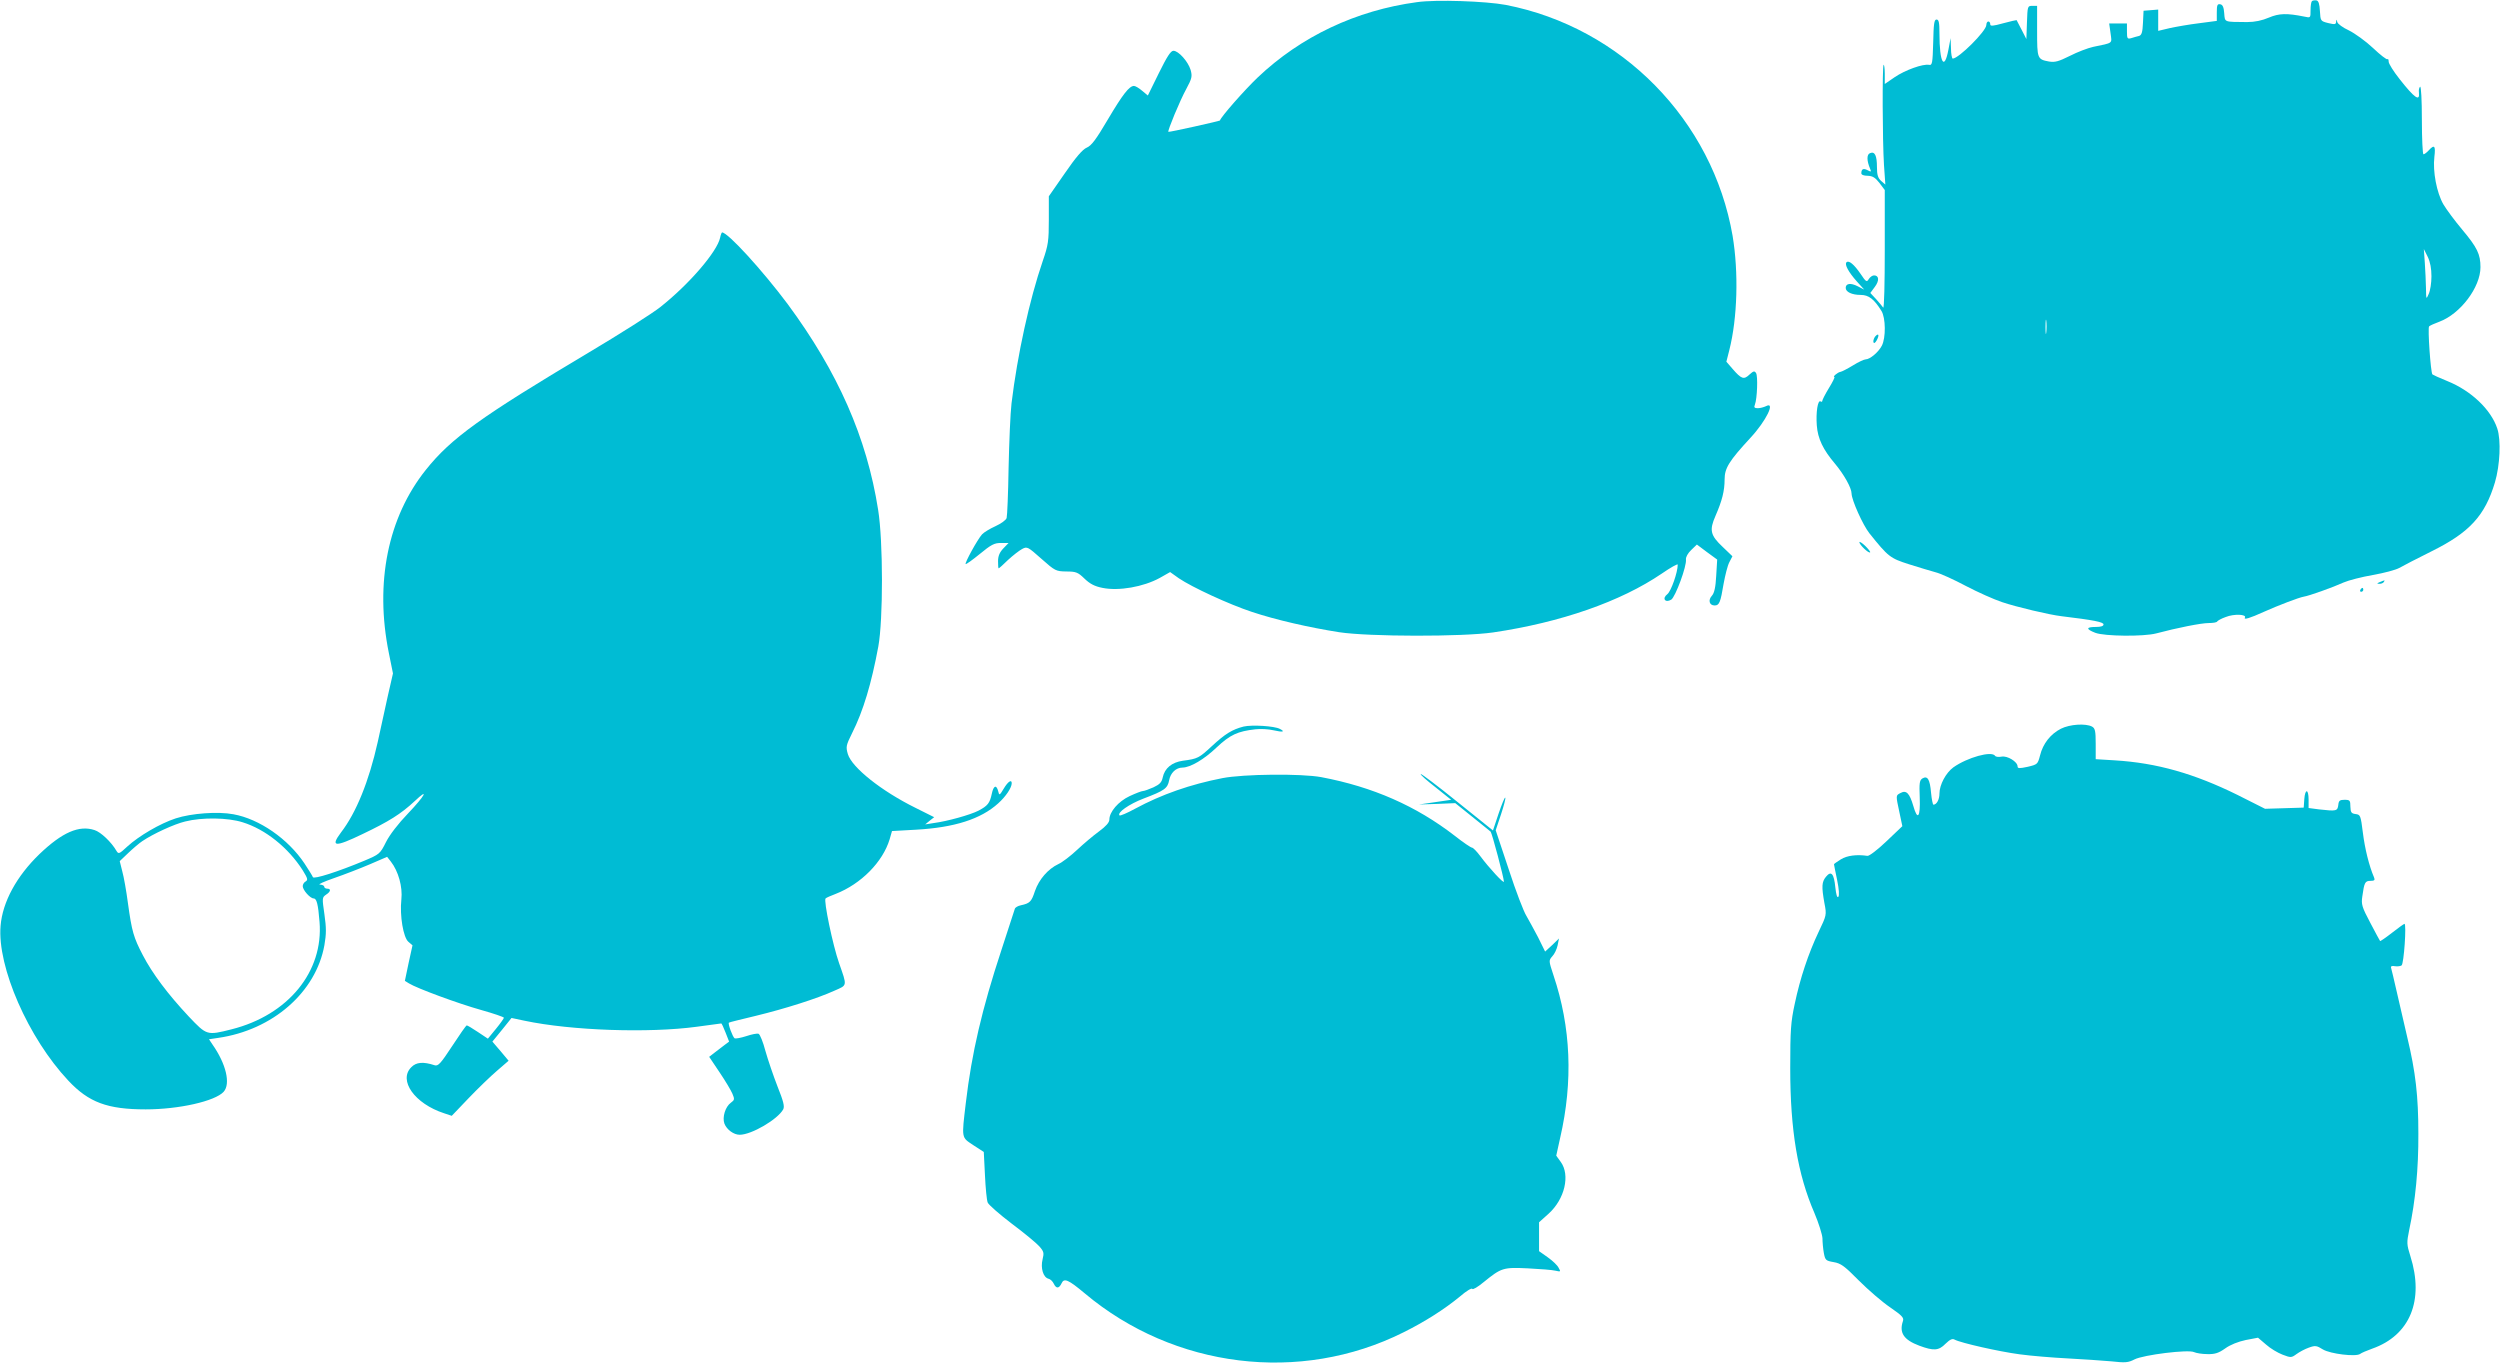
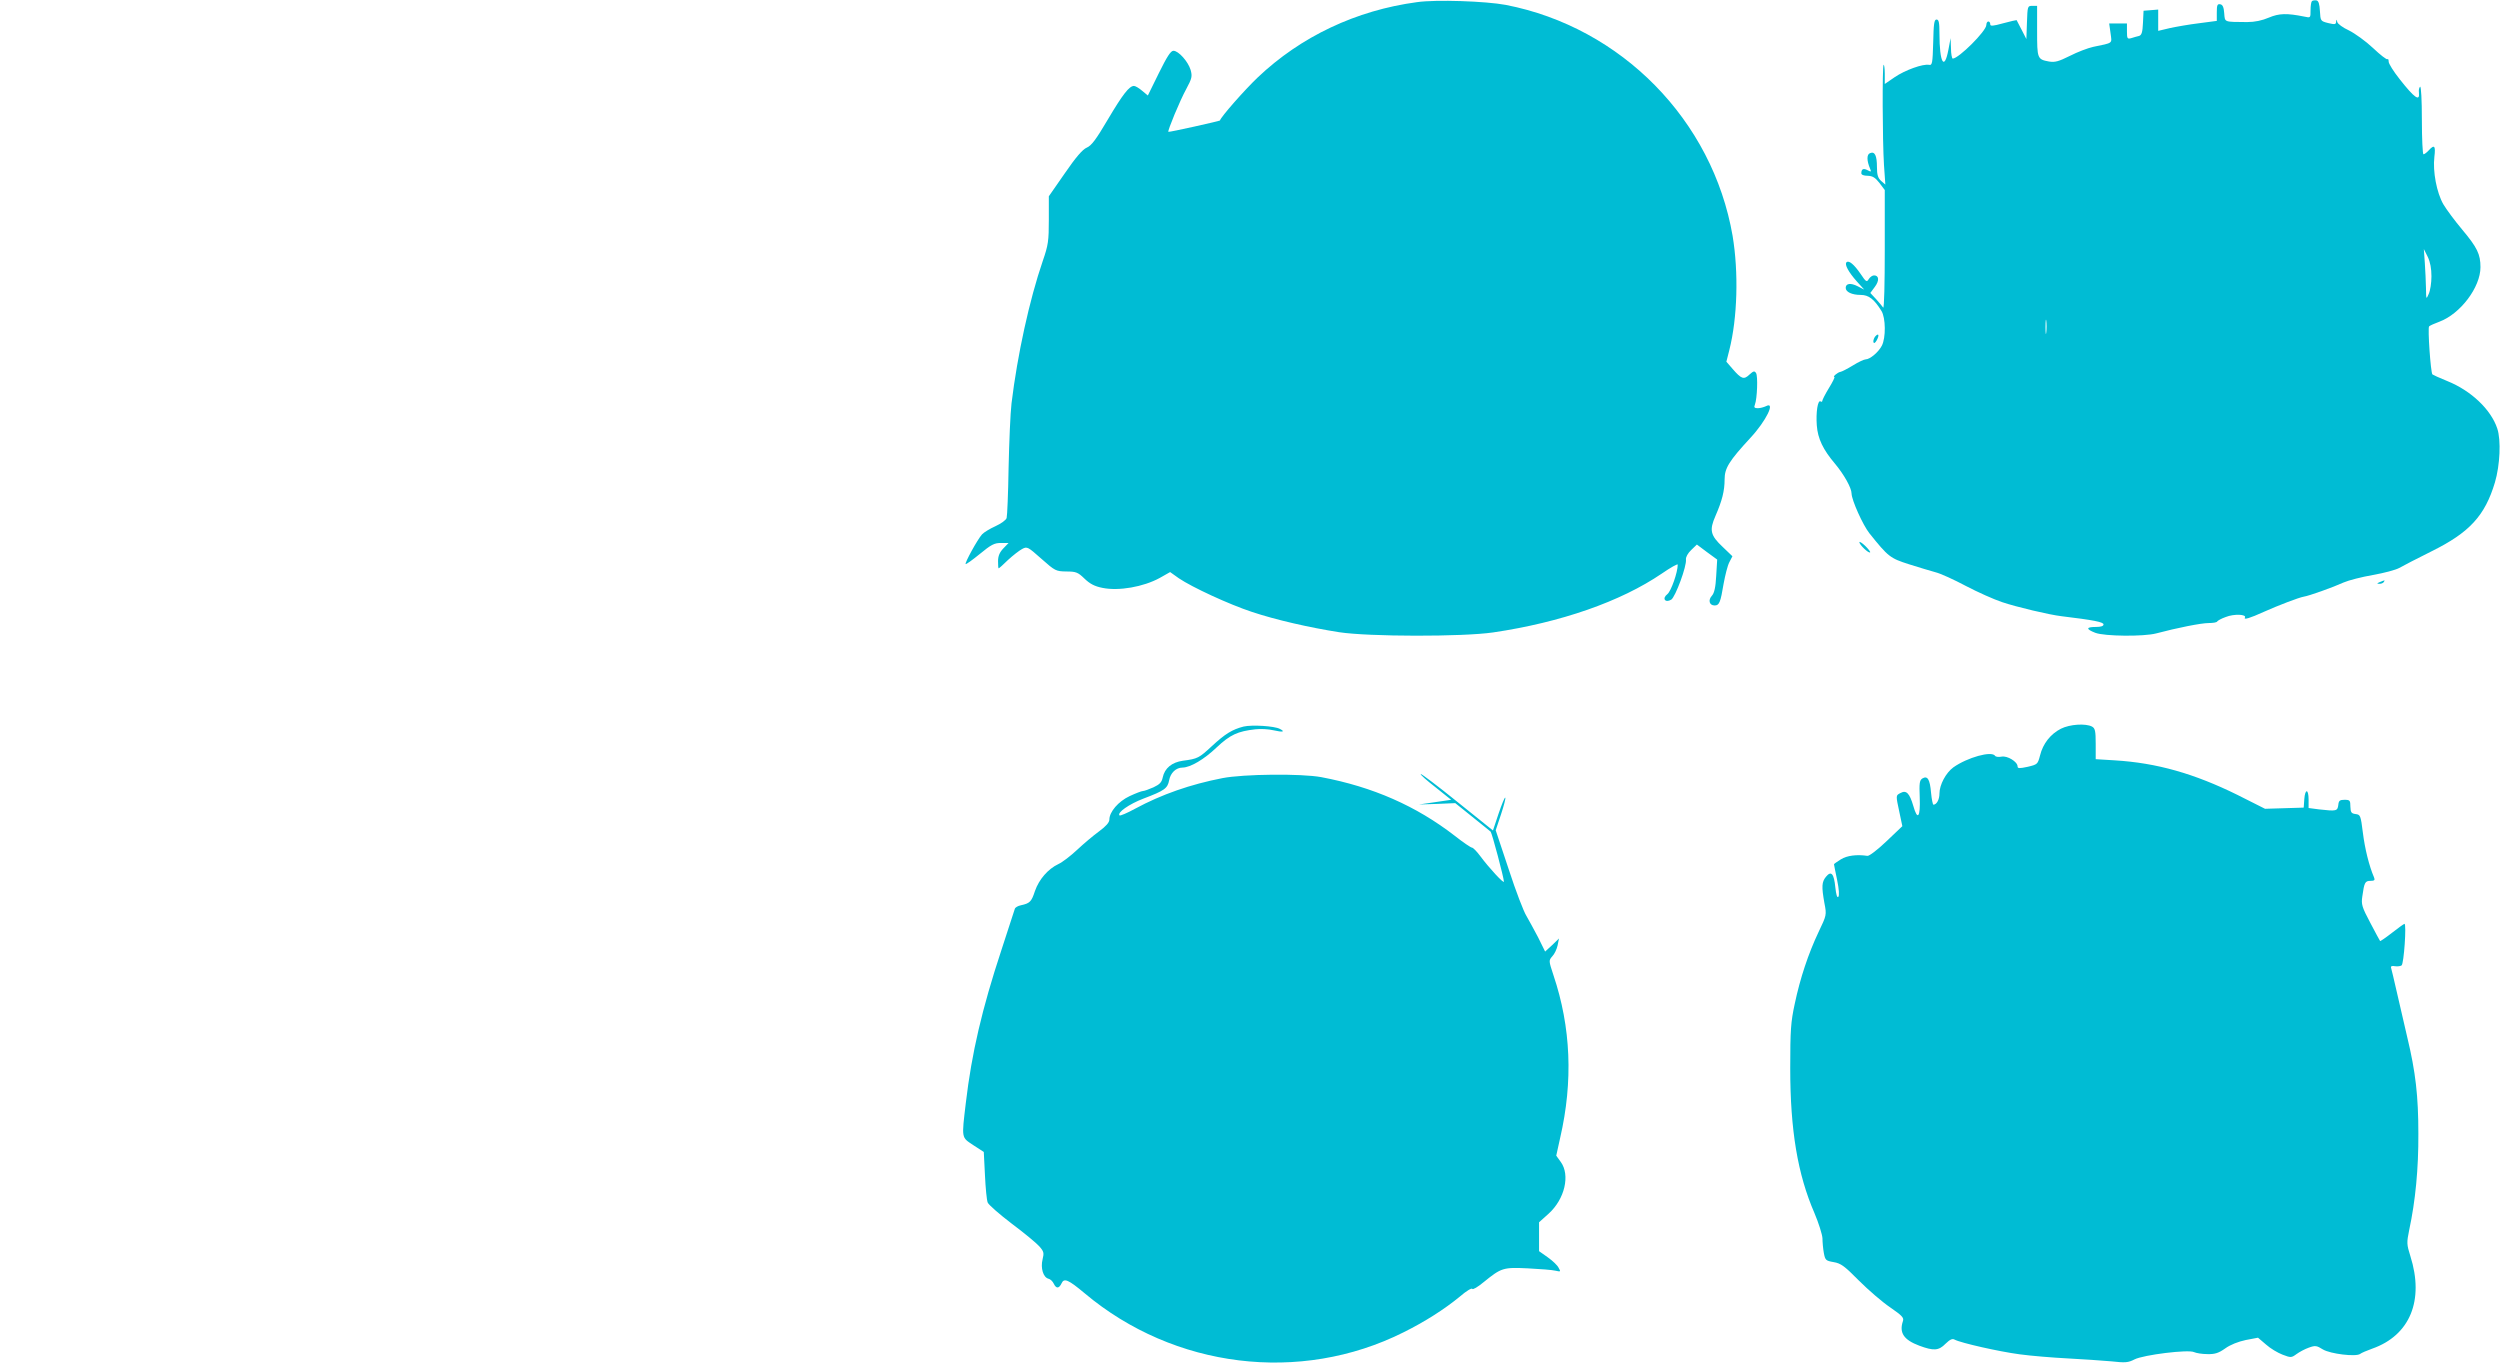
<svg xmlns="http://www.w3.org/2000/svg" version="1.0" width="1280pt" height="698pt" viewBox="0 0 1280 698" preserveAspectRatio="xMidYMid meet">
  <g transform="translate(0,698) scale(0.1,-0.1)" fill="#00bcd4" stroke="none">
    <path d="M7255 6969 c-312 -42 -595 -176 -816 -386 -67 -64 -187 -200 -193 -220 -2 -3 -261 -61 -264 -58 -5 5 59 160 92 220 29 54 31 64 22 97 -13 43 -62 98 -88 98 -14 0 -33 -30 -75 -115 l-56 -114 -29 24 c-16 14 -35 25 -42 25 -24 0 -57 -42 -134 -172 -60 -102 -84 -134 -108 -144 -21 -9 -55 -48 -112 -131 l-82 -118 0 -120 c0 -109 -3 -130 -31 -211 -68 -198 -130 -481 -160 -729 -6 -49 -12 -198 -15 -329 -2 -132 -7 -248 -10 -258 -3 -11 -29 -29 -57 -42 -29 -13 -60 -32 -69 -42 -24 -27 -89 -146 -84 -152 3 -2 35 21 73 52 57 47 74 56 107 56 l40 0 -27 -28 c-19 -20 -27 -39 -27 -65 0 -20 1 -37 3 -37 2 0 24 19 48 43 25 23 57 48 72 56 26 14 29 12 99 -50 70 -62 74 -64 127 -65 50 0 60 -4 93 -36 28 -27 52 -40 93 -48 83 -17 209 5 293 51 l53 30 45 -32 c68 -46 256 -133 374 -172 123 -41 294 -80 447 -104 151 -23 631 -24 788 -1 346 51 653 158 863 301 45 31 82 52 82 46 0 -39 -34 -136 -53 -151 -29 -22 -11 -47 20 -28 21 14 80 172 75 206 -1 12 10 32 27 48 l29 28 52 -39 52 -38 -5 -83 c-3 -59 -10 -89 -22 -102 -21 -23 -13 -50 14 -50 24 0 30 16 46 112 8 43 20 92 29 109 l16 31 -49 47 c-64 60 -70 86 -38 159 34 78 47 128 47 188 0 57 23 94 132 212 81 87 131 190 79 162 -11 -5 -29 -10 -41 -10 -17 0 -21 4 -15 18 12 31 16 147 6 162 -8 12 -13 11 -34 -8 -28 -27 -41 -23 -85 28 l-33 38 15 59 c42 166 48 398 17 585 -102 592 -569 1068 -1162 1183 -101 19 -357 28 -454 14z" />
    <path d="M11837 6974 c-4 -4 -7 -25 -7 -47 0 -39 0 -39 -32 -32 -89 18 -129 17 -181 -5 -35 -15 -72 -23 -112 -23 -120 1 -113 -2 -117 45 -2 31 -8 44 -20 46 -15 3 -18 -4 -18 -41 l0 -44 -91 -12 c-50 -6 -118 -18 -150 -25 l-59 -14 0 54 0 55 -37 -3 -38 -3 -3 -62 c-2 -48 -7 -63 -20 -67 -9 -2 -27 -7 -39 -11 -21 -6 -23 -3 -23 34 l0 41 -45 0 -46 0 7 -50 c7 -55 16 -48 -89 -70 -27 -6 -80 -26 -119 -46 -58 -29 -77 -34 -107 -29 -60 11 -61 15 -61 156 l0 129 -25 0 c-24 0 -24 -2 -27 -85 l-3 -85 -24 47 c-14 27 -25 49 -26 50 0 1 -31 -6 -68 -16 -55 -15 -67 -16 -67 -5 0 8 -4 14 -10 14 -5 0 -10 -8 -10 -18 0 -31 -142 -172 -172 -172 -4 0 -9 24 -9 53 l-2 52 -11 -59 c-21 -111 -46 -68 -46 82 0 57 -3 72 -15 72 -12 0 -15 -22 -17 -117 -3 -107 -5 -118 -21 -115 -32 6 -123 -27 -176 -63 l-51 -35 0 52 c0 28 -3 49 -6 46 -7 -8 -6 -385 2 -513 l7 -100 -22 19 c-16 15 -21 31 -21 70 0 60 -11 82 -35 72 -18 -6 -18 -38 0 -80 7 -16 5 -17 -12 -8 -22 12 -33 7 -33 -15 0 -8 12 -13 33 -13 25 -1 38 -9 60 -37 l27 -36 0 -306 c0 -168 -3 -301 -8 -296 -4 6 -20 25 -36 43 l-30 32 23 31 c24 32 22 59 -4 59 -8 0 -20 -8 -27 -19 -10 -17 -14 -15 -42 27 -33 48 -60 71 -72 59 -11 -11 11 -51 53 -98 l38 -42 -33 17 c-37 19 -62 15 -62 -8 0 -21 32 -36 77 -36 41 0 69 -22 106 -82 22 -35 23 -138 2 -178 -17 -33 -61 -70 -83 -70 -8 0 -38 -14 -65 -31 -28 -17 -57 -32 -64 -33 -14 -2 -42 -26 -31 -26 4 0 -9 -26 -28 -57 -19 -31 -34 -61 -34 -66 0 -4 -4 -6 -9 -2 -14 8 -24 -56 -19 -123 5 -68 32 -124 93 -196 46 -55 85 -124 85 -153 1 -35 58 -161 91 -203 97 -121 106 -128 203 -159 50 -16 111 -34 136 -41 25 -6 95 -38 155 -70 61 -32 144 -69 186 -83 74 -25 243 -65 304 -72 166 -20 215 -30 215 -42 0 -9 -14 -13 -40 -13 -50 0 -51 -11 -2 -30 47 -18 248 -20 312 -3 105 28 230 53 268 53 22 0 42 3 44 8 2 4 21 15 44 23 42 17 108 14 98 -3 -8 -13 26 -3 96 29 76 34 181 74 205 78 27 4 150 48 205 73 25 11 92 28 149 38 57 10 117 26 135 36 17 10 91 48 165 85 196 97 274 183 325 353 26 88 32 217 12 276 -32 97 -134 194 -256 243 -40 16 -74 32 -76 34 -9 9 -25 239 -17 246 4 4 28 15 53 24 107 40 210 176 210 279 0 67 -17 101 -94 193 -37 44 -80 102 -96 129 -34 59 -55 168 -46 243 7 57 0 65 -29 33 -10 -11 -22 -20 -27 -20 -4 0 -8 79 -8 176 0 103 -4 173 -9 170 -5 -4 -8 -17 -6 -31 5 -46 -22 -28 -99 70 -31 39 -56 79 -56 89 0 11 -3 16 -6 13 -4 -4 -37 22 -74 57 -37 35 -93 75 -123 90 -31 14 -58 34 -60 43 -4 15 -5 16 -6 2 -1 -15 -7 -15 -41 -7 -39 10 -39 11 -42 61 -2 37 -7 53 -18 55 -9 1 -19 0 -23 -4z m612 -1409 c0 -33 -6 -73 -14 -90 -13 -30 -13 -29 -14 30 -1 33 -3 92 -6 130 l-5 70 20 -40 c13 -27 19 -60 19 -100z m-1972 -287 c-2 -18 -4 -6 -4 27 0 33 2 48 4 33 2 -15 2 -42 0 -60z" />
-     <path d="M3687 5763 c-15 -71 -157 -237 -306 -355 -40 -32 -207 -138 -370 -235 -549 -327 -702 -437 -831 -599 -194 -243 -262 -578 -189 -938 l21 -104 -27 -118 c-14 -66 -37 -170 -51 -233 -45 -201 -110 -362 -188 -463 -56 -75 -32 -77 111 -8 134 64 195 102 266 168 77 73 53 28 -34 -63 -50 -52 -94 -109 -113 -147 -30 -60 -33 -62 -111 -95 -134 -56 -259 -96 -263 -84 -2 6 -22 38 -43 70 -84 126 -231 228 -364 252 -80 15 -215 5 -295 -21 -80 -26 -189 -90 -248 -144 -42 -39 -45 -40 -56 -22 -26 45 -80 96 -112 106 -79 26 -165 -11 -282 -123 -117 -113 -189 -245 -199 -367 -18 -210 142 -575 347 -793 104 -111 200 -147 396 -147 170 0 355 42 399 90 37 41 12 144 -57 242 l-18 27 47 7 c279 40 501 234 544 475 10 58 10 88 0 158 -12 83 -12 86 8 100 25 16 27 31 6 31 -8 0 -15 5 -15 10 0 6 -10 10 -22 11 -13 0 20 15 72 33 52 18 135 50 184 71 l88 38 19 -24 c39 -50 61 -130 54 -194 -9 -84 10 -195 36 -217 l21 -18 -20 -91 -19 -91 21 -13 c40 -25 251 -103 369 -136 64 -18 117 -36 117 -40 0 -3 -18 -29 -41 -57 l-41 -50 -51 34 c-28 19 -54 34 -57 34 -4 0 -37 -48 -75 -106 -59 -90 -72 -104 -90 -98 -58 19 -94 16 -119 -10 -68 -67 17 -187 168 -236 l39 -13 86 90 c47 49 113 113 146 141 l59 51 -41 49 -42 49 49 60 49 61 66 -14 c241 -51 638 -64 882 -31 67 9 123 17 126 17 2 0 12 -21 22 -47 l18 -46 -24 -18 c-13 -10 -36 -27 -51 -39 l-27 -21 53 -79 c29 -43 59 -93 66 -110 12 -28 11 -32 -8 -46 -28 -20 -45 -74 -33 -107 12 -31 48 -57 78 -57 61 0 195 79 223 130 8 15 1 42 -29 117 -21 54 -49 136 -62 182 -12 46 -28 85 -35 88 -8 3 -36 -3 -63 -12 -28 -9 -55 -14 -60 -11 -10 7 -35 75 -29 80 1 2 64 17 138 35 148 36 313 88 403 129 66 29 65 21 23 141 -32 91 -80 321 -69 331 4 4 27 14 51 23 131 51 242 164 277 280 l12 42 124 7 c195 11 331 54 420 135 39 35 69 80 69 103 0 21 -19 9 -41 -28 -21 -35 -23 -36 -28 -14 -9 36 -24 31 -33 -12 -10 -48 -21 -62 -69 -87 -41 -21 -159 -54 -228 -63 l-44 -7 23 19 23 18 -96 48 c-174 86 -325 206 -346 275 -11 38 -9 45 22 108 57 113 99 254 134 443 25 137 25 539 -1 700 -58 370 -206 705 -463 1053 -127 170 -306 367 -336 367 -2 0 -7 -12 -10 -27z m-2445 -2993 c117 -36 234 -130 308 -246 25 -41 28 -49 15 -57 -8 -4 -15 -15 -15 -24 0 -20 38 -63 56 -63 15 0 23 -29 30 -120 21 -255 -161 -477 -450 -550 -127 -32 -127 -32 -220 66 -106 113 -187 221 -235 314 -47 90 -56 121 -76 266 -8 61 -21 135 -29 163 l-13 52 44 42 c24 23 56 50 71 60 56 38 165 88 220 101 87 22 218 20 294 -4z" />
    <path d="M9600 5256 c-6 -9 -10 -21 -8 -28 3 -8 9 -4 17 10 15 28 9 39 -9 18z" />
    <path d="M9520 4204 c0 -13 48 -59 55 -52 3 2 -9 17 -25 33 -17 16 -30 24 -30 19z" />
    <path d="M12185 4000 c-16 -7 -17 -9 -3 -9 9 -1 20 4 23 9 7 11 7 11 -20 0z" />
-     <path d="M12085 3960 c-3 -5 -1 -10 4 -10 6 0 11 5 11 10 0 6 -2 10 -4 10 -3 0 -8 -4 -11 -10z" />
    <path d="M6367 3260 c-58 -15 -94 -37 -162 -100 -66 -61 -72 -65 -149 -75 -56 -8 -93 -38 -103 -86 -5 -24 -15 -35 -47 -50 -23 -10 -47 -19 -54 -19 -7 0 -38 -12 -68 -26 -58 -27 -104 -81 -104 -120 0 -15 -17 -34 -52 -60 -29 -21 -80 -64 -113 -95 -33 -31 -76 -64 -96 -73 -53 -25 -99 -78 -120 -138 -18 -55 -26 -63 -72 -73 -15 -3 -29 -11 -31 -18 -2 -7 -33 -102 -69 -212 -99 -300 -152 -527 -182 -782 -22 -185 -23 -175 38 -216 l54 -35 6 -119 c3 -65 9 -128 14 -140 4 -11 60 -60 123 -108 63 -47 127 -100 141 -116 24 -27 25 -34 17 -67 -11 -44 3 -92 30 -99 10 -2 22 -14 27 -25 13 -27 27 -26 40 1 13 29 34 20 119 -51 457 -384 1103 -464 1631 -200 111 55 211 119 290 184 32 28 61 45 63 39 2 -6 29 10 59 35 90 73 99 76 226 70 62 -3 125 -8 141 -12 27 -6 28 -6 16 15 -6 13 -31 36 -56 54 l-44 31 0 74 0 74 49 44 c83 75 111 198 62 265 l-23 32 20 91 c67 290 55 567 -34 832 -25 76 -25 76 -6 98 11 11 23 37 27 56 l7 35 -35 -34 -36 -33 -36 73 c-21 40 -48 89 -60 110 -13 20 -54 126 -90 237 l-67 201 27 81 c15 45 25 84 22 86 -3 3 -18 -34 -34 -81 l-29 -87 -183 147 c-100 81 -185 145 -187 142 -3 -3 31 -33 76 -68 l80 -64 -82 -12 -83 -12 93 3 93 4 87 -70 c48 -38 90 -73 94 -76 7 -7 68 -237 68 -256 0 -12 -76 70 -122 132 -17 23 -36 42 -41 42 -6 0 -46 27 -89 61 -198 153 -419 250 -683 300 -102 19 -398 16 -506 -5 -164 -32 -311 -83 -448 -157 -40 -22 -76 -37 -79 -34 -14 14 49 58 122 86 108 41 124 52 132 94 7 38 35 65 69 65 40 1 109 41 174 103 69 65 108 83 199 93 26 3 67 1 92 -5 49 -11 62 -8 33 7 -28 15 -143 22 -186 12z" />
    <path d="M10552 3249 c-53 -27 -92 -76 -107 -137 -12 -45 -13 -46 -63 -58 -42 -9 -52 -9 -52 2 0 24 -53 56 -82 50 -15 -3 -30 -1 -33 4 -17 27 -142 -8 -214 -59 -38 -28 -71 -89 -71 -134 0 -30 -14 -57 -31 -57 -3 0 -9 28 -12 61 -6 70 -18 89 -45 73 -14 -10 -16 -24 -13 -96 4 -103 -11 -122 -33 -44 -19 65 -36 82 -65 66 -25 -13 -25 -10 -6 -99 l15 -71 -82 -78 c-44 -42 -88 -76 -97 -74 -54 8 -104 2 -136 -18 -19 -12 -35 -23 -35 -25 0 -1 7 -38 16 -80 10 -49 12 -81 6 -87 -6 -6 -11 12 -15 48 -7 71 -21 88 -48 55 -22 -27 -23 -50 -8 -135 12 -61 11 -62 -30 -148 -52 -110 -94 -235 -122 -368 -20 -92 -23 -134 -23 -330 0 -317 38 -543 124 -741 22 -52 40 -110 41 -129 0 -19 3 -53 7 -75 7 -37 10 -40 50 -47 37 -6 56 -20 130 -95 48 -48 120 -110 160 -137 61 -42 71 -53 65 -70 -20 -60 4 -96 84 -126 73 -27 99 -26 134 10 23 22 35 28 47 21 32 -17 227 -61 332 -75 58 -8 168 -17 245 -21 77 -4 178 -11 224 -15 73 -8 87 -7 120 10 45 23 276 52 305 37 11 -5 41 -10 68 -10 38 -1 57 5 91 29 26 19 67 35 105 43 l63 12 41 -35 c22 -20 61 -43 85 -52 42 -16 45 -16 71 3 15 11 43 26 63 33 33 12 40 11 72 -9 38 -23 170 -39 191 -23 6 5 34 17 62 27 193 68 267 247 195 474 -19 60 -19 69 -6 133 32 149 48 315 47 493 0 193 -14 316 -57 495 -13 58 -37 159 -52 225 -15 66 -29 125 -31 131 -2 7 6 10 20 7 13 -2 28 0 34 4 12 8 26 213 15 213 -3 0 -32 -21 -64 -46 -32 -25 -60 -44 -61 -42 -2 2 -24 44 -50 93 -43 81 -47 95 -41 135 10 72 14 80 42 80 20 0 24 4 18 18 -25 58 -47 147 -57 228 -11 89 -13 93 -37 96 -22 3 -26 8 -27 38 0 32 -3 35 -30 35 -24 0 -30 -4 -32 -27 -4 -31 -10 -32 -99 -22 l-53 7 0 43 c0 56 -18 57 -22 2 l-3 -43 -99 -3 -99 -3 -141 71 c-221 109 -413 164 -628 177 l-98 6 0 78 c0 67 -3 80 -19 89 -33 17 -113 12 -159 -11z" />
  </g>
</svg>